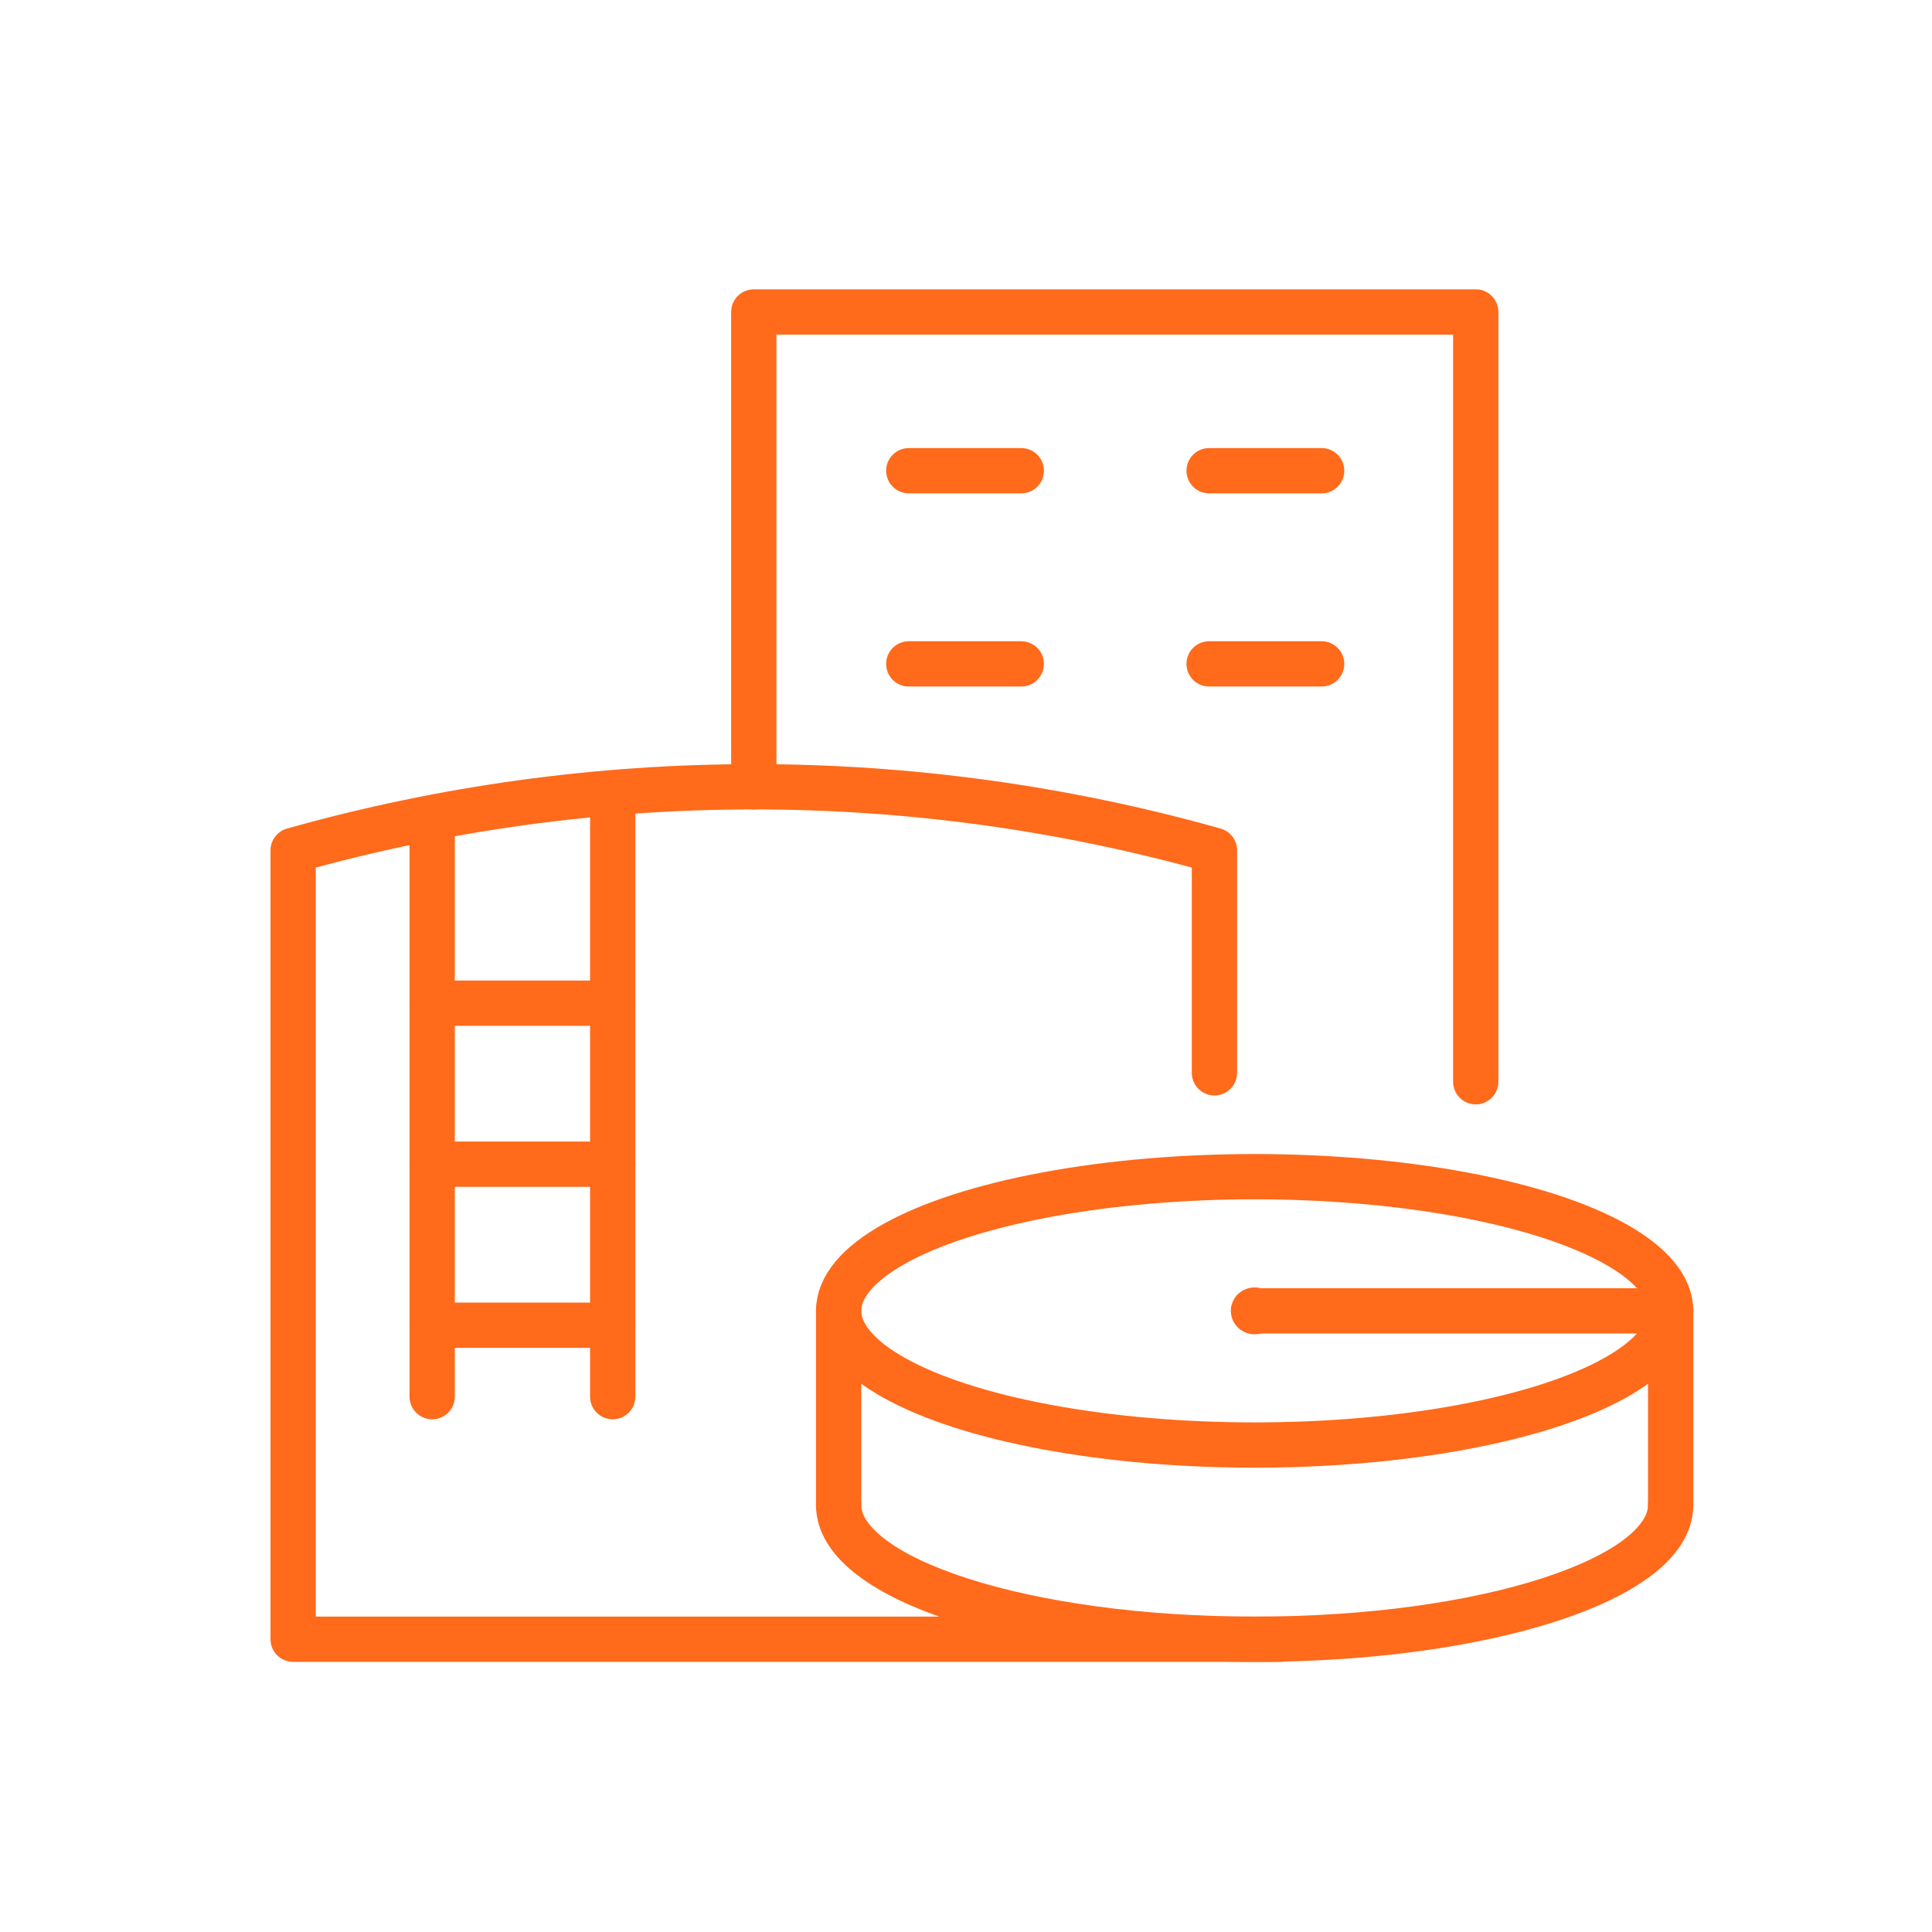
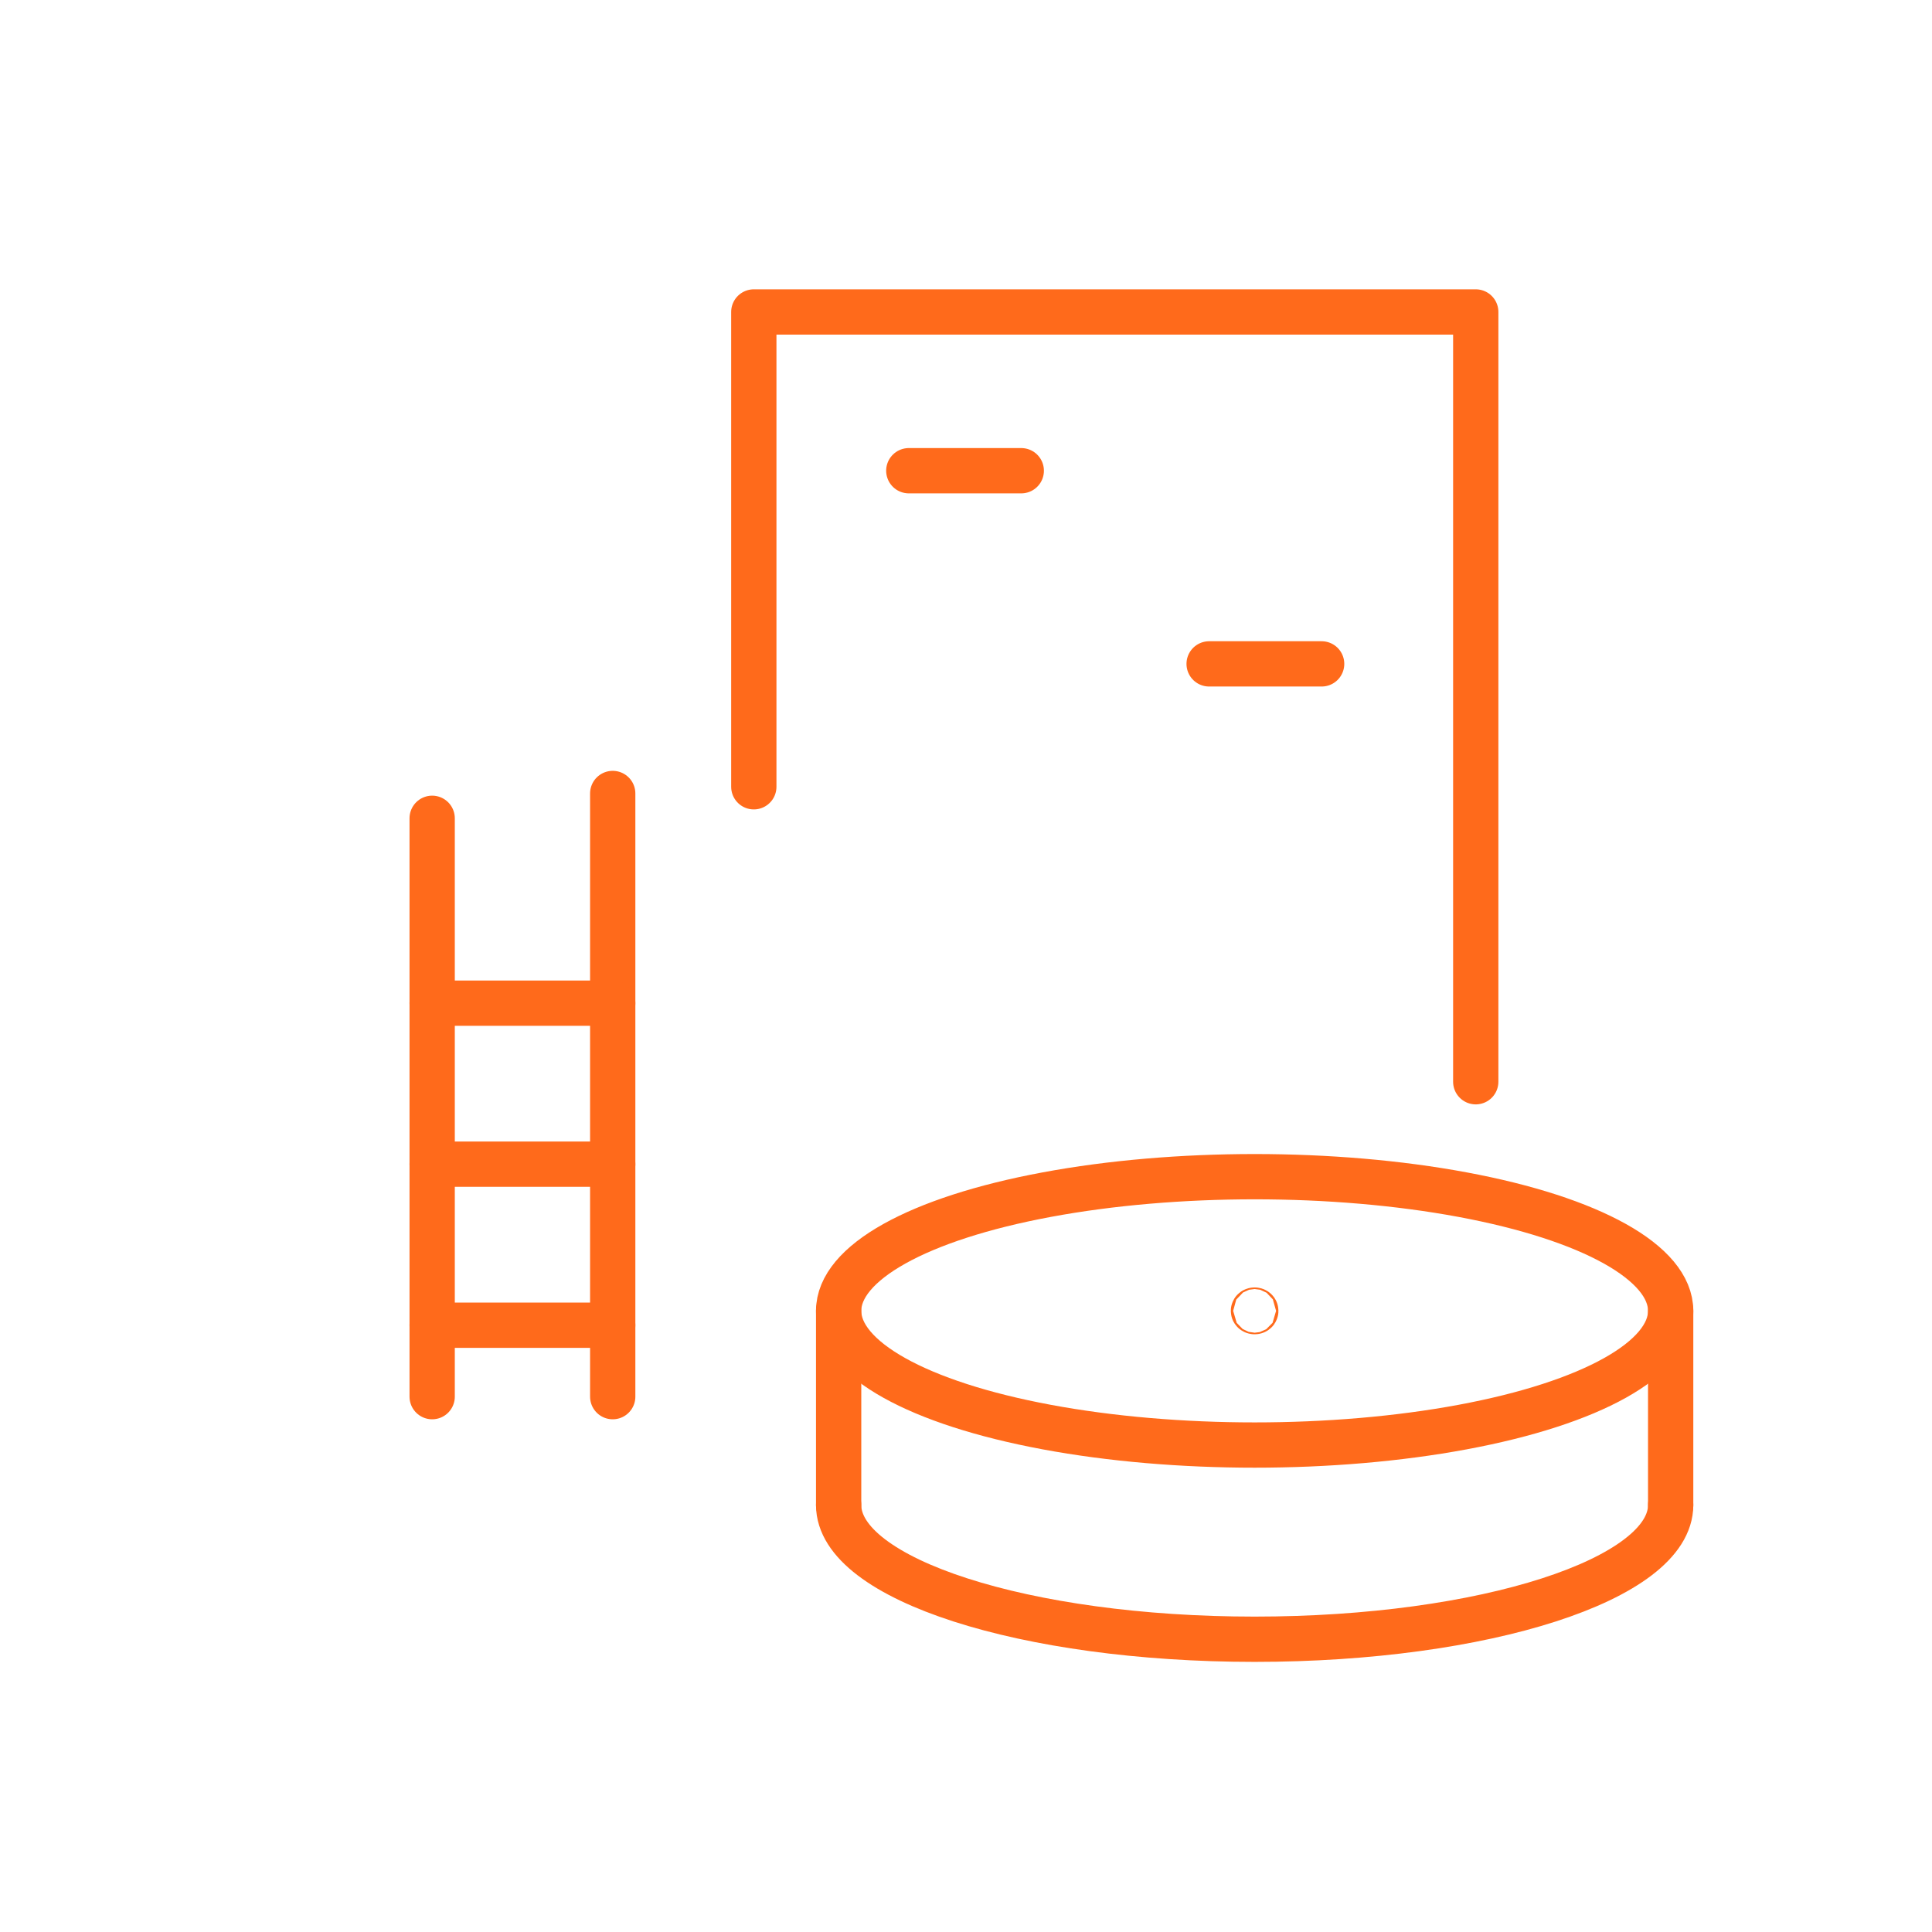
<svg xmlns="http://www.w3.org/2000/svg" id="Layer_1" viewBox="0 0 64 64">
  <defs>
    <style>.cls-1{fill:none;stroke:#ff6a1b;stroke-linecap:round;stroke-linejoin:round;stroke-width:1.5px;}</style>
  </defs>
  <ellipse class="cls-1" cx="41.562" cy="43.424" rx="13.781" ry="4.445" />
  <path class="cls-1" d="M55.343,49.857c0,2.455-6.17,4.445-13.781,4.445s-13.781-1.99-13.781-4.445" />
  <line class="cls-1" x1="27.781" y1="43.424" x2="27.781" y2="49.857" />
  <path class="cls-1" d="M41.6,43.424c0,.015-.017.026-.039.026s-.039-.012-.039-.026c0-.015.017-.026.039-.026s.039.012.039.026Z" />
  <line class="cls-1" x1="55.343" y1="43.424" x2="55.343" y2="49.857" />
-   <line class="cls-1" x1="41.562" y1="43.424" x2="55.343" y2="43.424" />
-   <path class="cls-1" d="M42.428,54.302H9.711v-26.133h0c9.979-2.808,20.54-2.808,30.519,0h0v7.37" />
  <line class="cls-1" x1="20.297" y1="26.285" x2="20.297" y2="46.266" />
  <line class="cls-1" x1="14.316" y1="27.107" x2="14.316" y2="46.266" />
  <line class="cls-1" x1="14.316" y1="43.899" x2="20.297" y2="43.899" />
  <line class="cls-1" x1="14.316" y1="38.565" x2="20.297" y2="38.565" />
  <line class="cls-1" x1="14.316" y1="33.231" x2="20.297" y2="33.231" />
  <polyline class="cls-1" points="24.971 26.063 24.971 10.334 48.886 10.334 48.886 35.834" />
-   <line class="cls-1" x1="40.054" y1="15.593" x2="43.781" y2="15.593" />
  <line class="cls-1" x1="40.054" y1="21.992" x2="43.781" y2="21.992" />
  <line class="cls-1" x1="30.105" y1="15.593" x2="33.831" y2="15.593" />
-   <line class="cls-1" x1="30.105" y1="21.992" x2="33.831" y2="21.992" />
</svg>